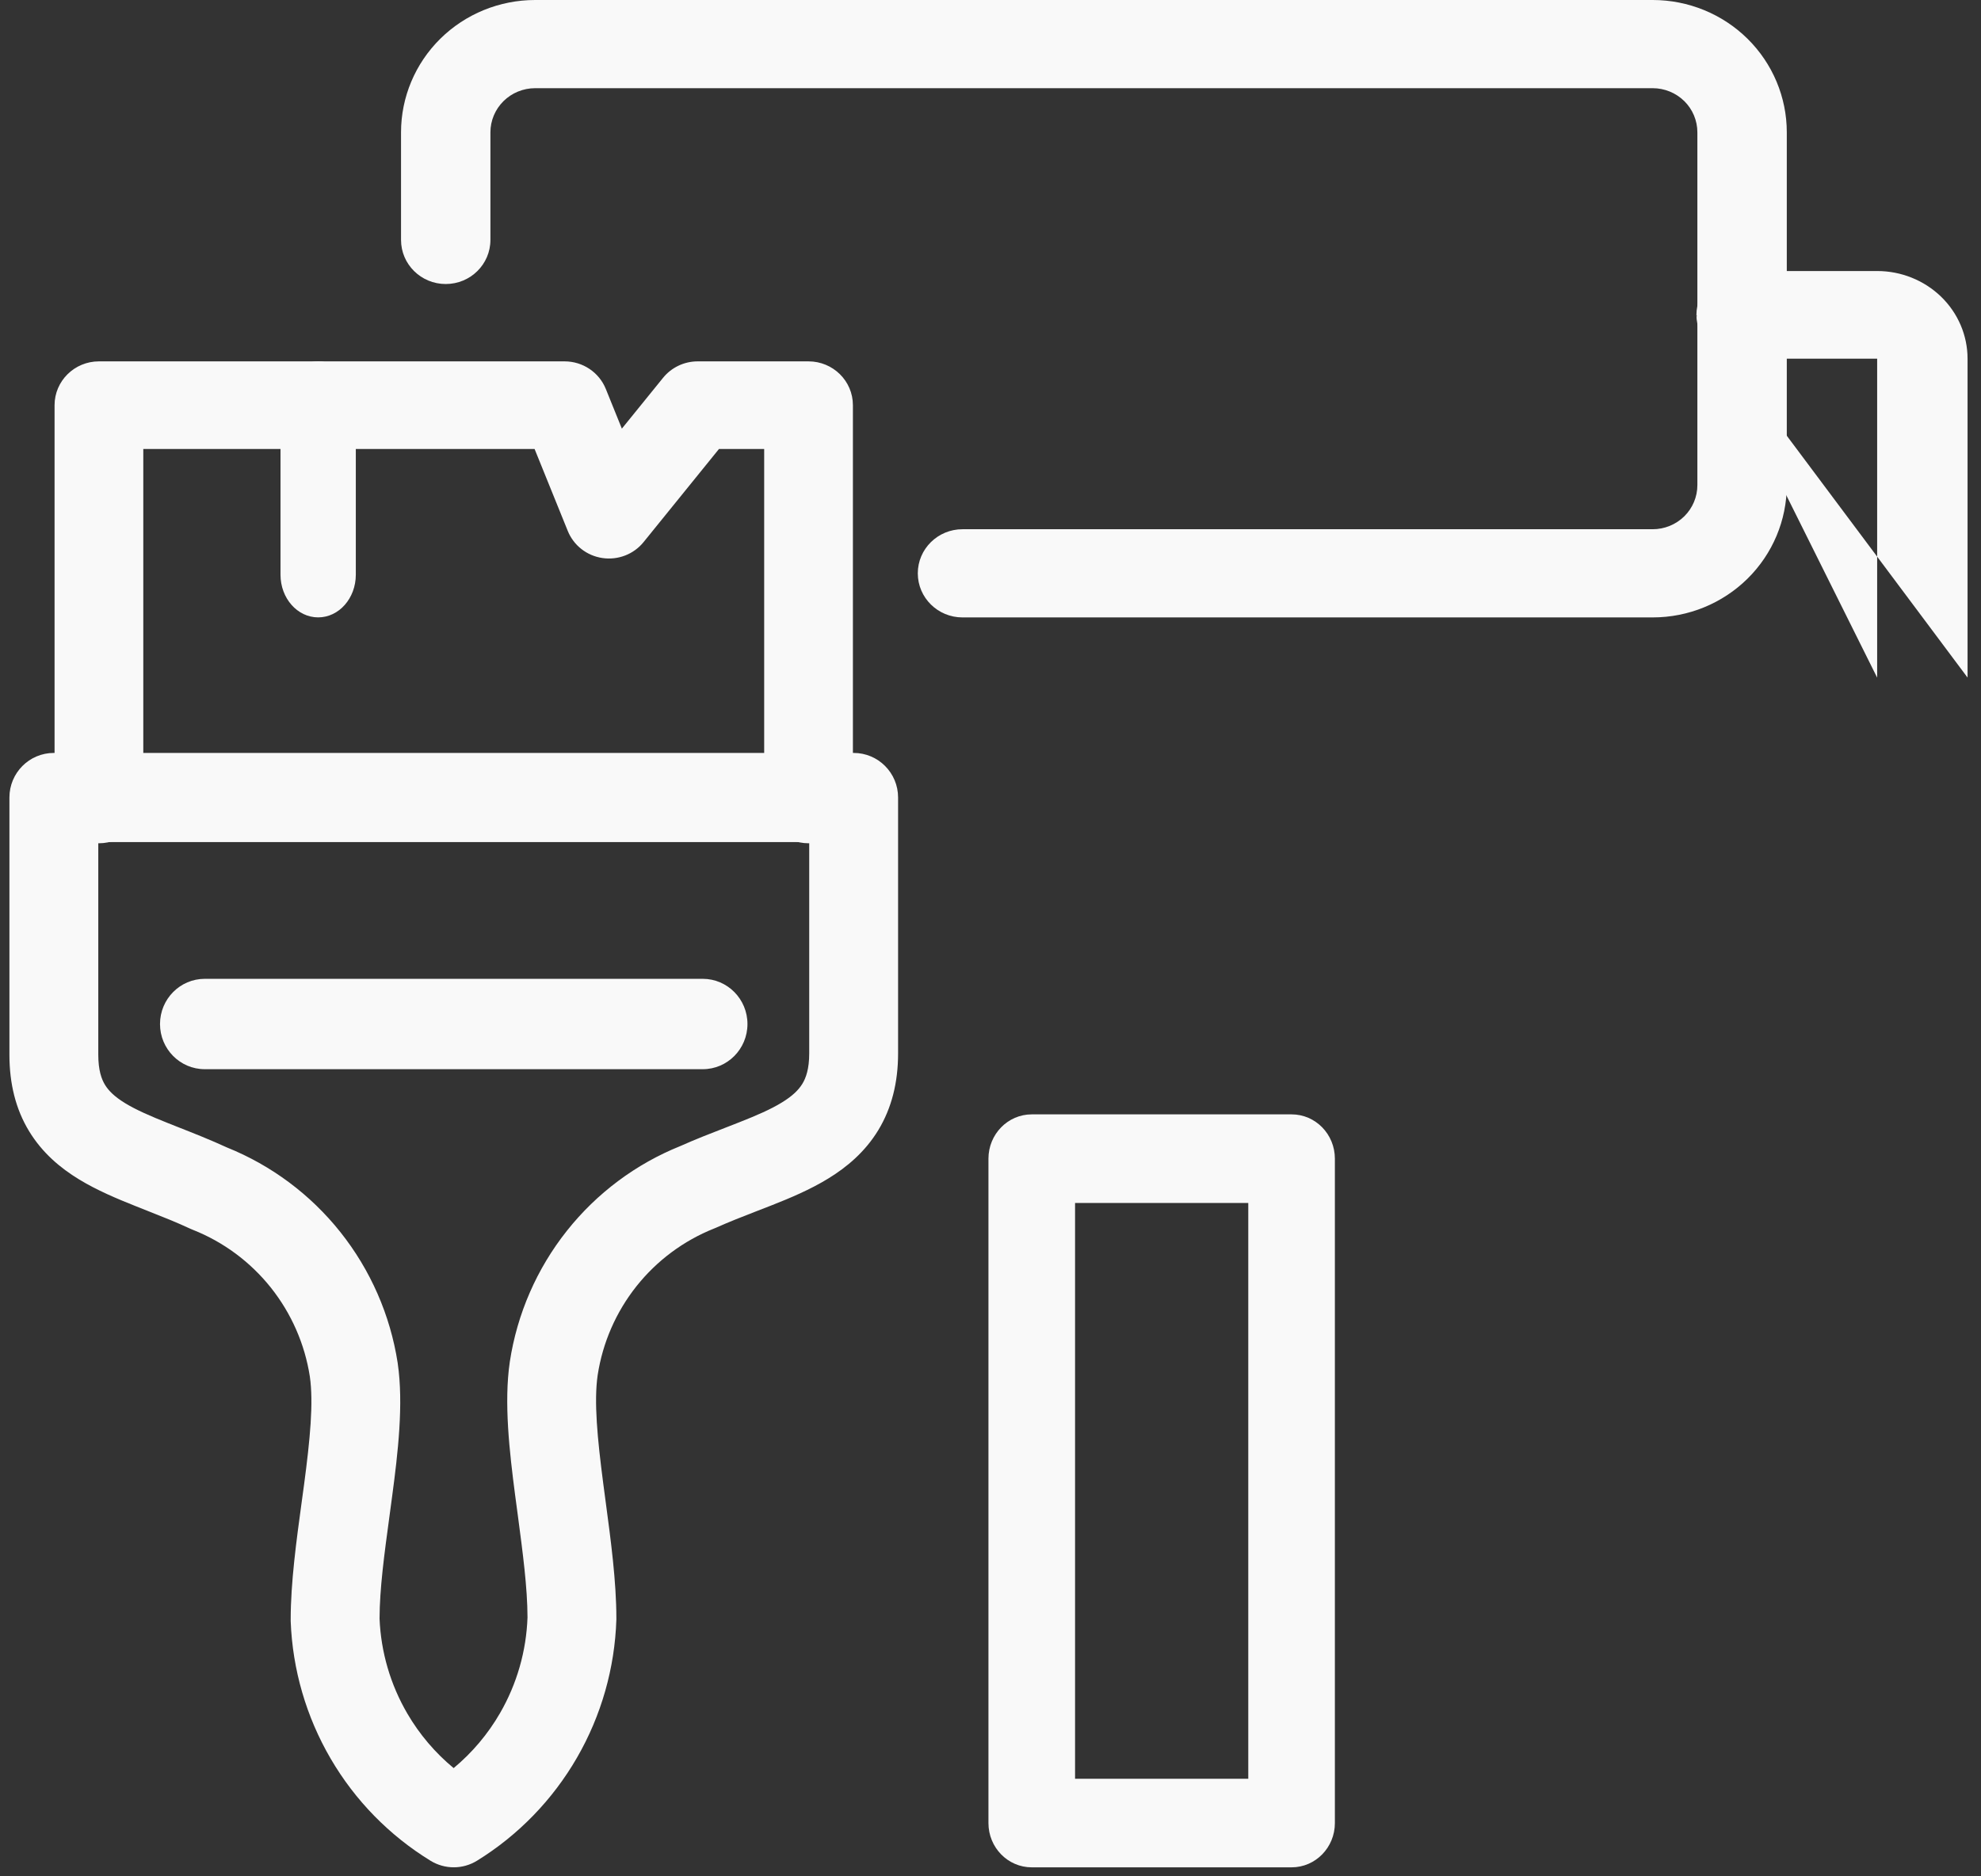
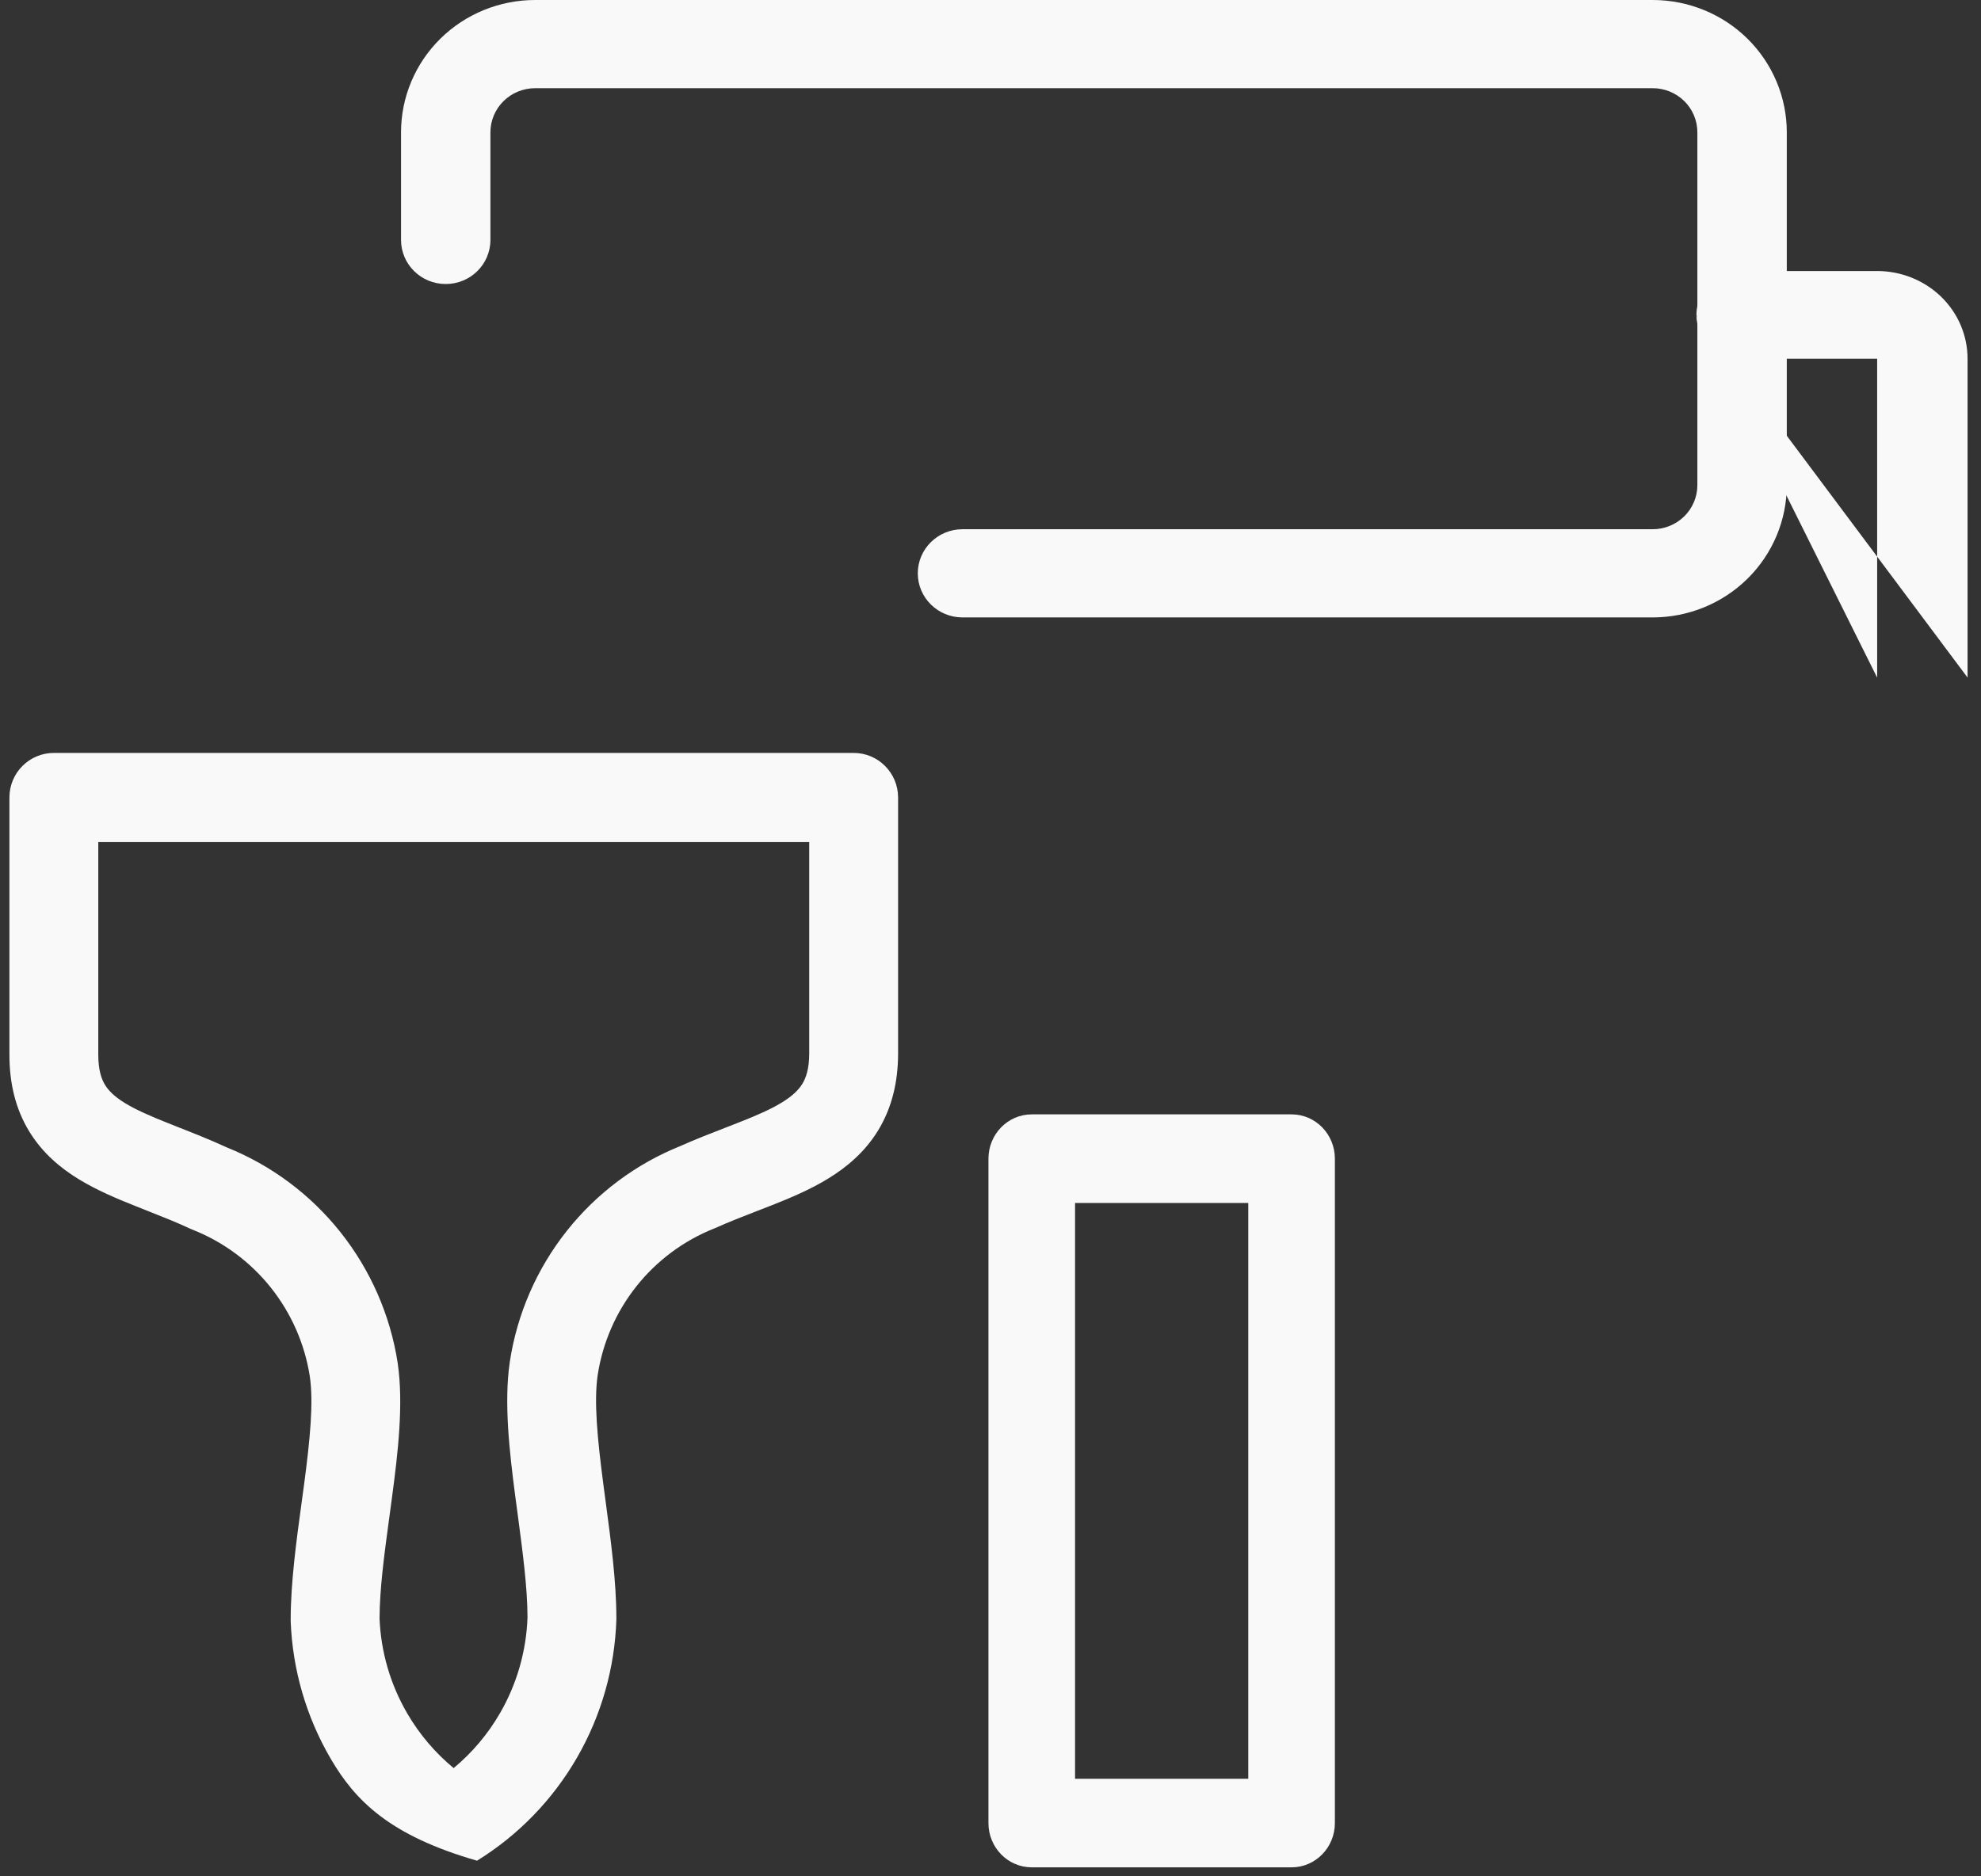
<svg xmlns="http://www.w3.org/2000/svg" width="57" height="54" viewBox="0 0 57 54" fill="none">
  <rect x="0" y="0" width="57" height="54" fill="#333333" stroke="none" />
-   <path fill-rule="evenodd" clip-rule="evenodd" d="M9.155 10.4C9.753 10.4 10.238 10.95 10.238 11.628V16.54C10.238 17.218 9.753 17.768 9.155 17.768C8.556 17.768 8.071 17.218 8.071 16.54V11.628C8.071 10.95 8.556 10.4 9.155 10.4Z" fill="#F9F9F9" />
-   <path fill-rule="evenodd" clip-rule="evenodd" d="M1.57 11.661C1.57 10.965 2.142 10.4 2.846 10.4H16.246C16.767 10.4 17.237 10.714 17.431 11.193L17.893 12.336L19.078 10.874C19.32 10.575 19.686 10.4 20.074 10.4H23.264C23.969 10.4 24.541 10.965 24.541 11.661V23.008C24.541 23.705 23.969 24.269 23.264 24.269C22.56 24.269 21.988 23.705 21.988 23.008V12.922H20.687L18.518 15.601C18.235 15.951 17.784 16.126 17.335 16.06C16.886 15.995 16.506 15.698 16.337 15.281L15.382 12.922H4.123V23.008C4.123 23.705 3.551 24.269 2.846 24.269C2.142 24.269 1.57 23.705 1.57 23.008V11.661Z" fill="#F9F9F9" />
-   <path fill-rule="evenodd" clip-rule="evenodd" d="M0.271 22.952C0.271 22.243 0.843 21.669 1.549 21.669H24.563C25.269 21.669 25.841 22.243 25.841 22.952V30.316C25.841 31.151 25.657 31.889 25.272 32.524C24.891 33.151 24.368 33.589 23.834 33.916C23.312 34.237 22.732 34.48 22.199 34.69C22.051 34.748 21.908 34.803 21.767 34.858C21.368 35.013 20.988 35.16 20.596 35.336C20.58 35.343 20.563 35.35 20.547 35.356C19.67 35.706 18.899 36.279 18.311 37.02C17.724 37.76 17.34 38.641 17.197 39.575C17.087 40.332 17.187 41.388 17.357 42.691C17.38 42.865 17.404 43.044 17.428 43.227C17.574 44.315 17.735 45.516 17.735 46.569C17.735 46.583 17.735 46.596 17.735 46.61C17.69 48.009 17.301 49.375 16.601 50.586C15.902 51.797 14.914 52.816 13.726 53.55C13.316 53.803 12.8 53.804 12.389 53.552C11.203 52.825 10.215 51.815 9.513 50.611C8.811 49.408 8.416 48.049 8.364 46.656C8.364 46.64 8.364 46.624 8.364 46.608C8.364 45.55 8.528 44.345 8.677 43.254C8.702 43.075 8.726 42.898 8.749 42.726C8.922 41.423 9.024 40.369 8.915 39.615C8.77 38.68 8.383 37.799 7.795 37.059C7.205 36.318 6.432 35.744 5.553 35.395C5.531 35.386 5.508 35.377 5.486 35.367C5.072 35.174 4.666 35.014 4.24 34.846C4.127 34.801 4.013 34.757 3.898 34.71C3.371 34.5 2.792 34.258 2.274 33.942C1.742 33.618 1.22 33.184 0.839 32.558C0.453 31.925 0.271 31.189 0.271 30.354V22.952ZM2.828 24.235V30.354C2.828 30.802 2.921 31.057 3.021 31.221C3.126 31.393 3.298 31.564 3.602 31.75C3.919 31.943 4.318 32.117 4.842 32.326C4.938 32.364 5.038 32.404 5.142 32.445C5.566 32.612 6.049 32.802 6.529 33.023C7.808 33.538 8.933 34.377 9.793 35.458C10.661 36.549 11.23 37.848 11.443 39.227L11.444 39.238L11.444 39.238C11.615 40.407 11.449 41.821 11.283 43.065C11.258 43.257 11.232 43.445 11.207 43.631C11.058 44.727 10.923 45.722 10.921 46.584C10.96 47.546 11.235 48.484 11.72 49.315C12.07 49.915 12.522 50.446 13.053 50.885C13.587 50.441 14.04 49.905 14.389 49.3C14.873 48.462 15.144 47.517 15.178 46.549C15.176 45.687 15.043 44.693 14.898 43.599C14.872 43.41 14.847 43.218 14.821 43.023C14.659 41.779 14.497 40.367 14.668 39.199L14.669 39.191L14.669 39.191C14.879 37.813 15.445 36.513 16.311 35.422C17.171 34.338 18.297 33.497 19.578 32.982C20.028 32.781 20.486 32.604 20.892 32.447C21.022 32.396 21.146 32.348 21.263 32.302C21.784 32.097 22.184 31.922 22.5 31.727C22.806 31.54 22.98 31.366 23.088 31.189C23.19 31.021 23.284 30.762 23.284 30.316V24.235H2.828Z" fill="#F9F9F9" />
-   <path fill-rule="evenodd" clip-rule="evenodd" d="M4.604 29.471C4.604 28.753 5.181 28.17 5.892 28.17H20.22C20.931 28.17 21.507 28.753 21.507 29.471C21.507 30.189 20.931 30.771 20.22 30.771H5.892C5.181 30.771 4.604 30.189 4.604 29.471Z" fill="#F9F9F9" />
+   <path fill-rule="evenodd" clip-rule="evenodd" d="M0.271 22.952C0.271 22.243 0.843 21.669 1.549 21.669H24.563C25.269 21.669 25.841 22.243 25.841 22.952V30.316C25.841 31.151 25.657 31.889 25.272 32.524C24.891 33.151 24.368 33.589 23.834 33.916C23.312 34.237 22.732 34.48 22.199 34.69C22.051 34.748 21.908 34.803 21.767 34.858C21.368 35.013 20.988 35.16 20.596 35.336C20.58 35.343 20.563 35.35 20.547 35.356C19.67 35.706 18.899 36.279 18.311 37.02C17.724 37.76 17.34 38.641 17.197 39.575C17.087 40.332 17.187 41.388 17.357 42.691C17.38 42.865 17.404 43.044 17.428 43.227C17.574 44.315 17.735 45.516 17.735 46.569C17.735 46.583 17.735 46.596 17.735 46.61C17.69 48.009 17.301 49.375 16.601 50.586C15.902 51.797 14.914 52.816 13.726 53.55C11.203 52.825 10.215 51.815 9.513 50.611C8.811 49.408 8.416 48.049 8.364 46.656C8.364 46.64 8.364 46.624 8.364 46.608C8.364 45.55 8.528 44.345 8.677 43.254C8.702 43.075 8.726 42.898 8.749 42.726C8.922 41.423 9.024 40.369 8.915 39.615C8.77 38.68 8.383 37.799 7.795 37.059C7.205 36.318 6.432 35.744 5.553 35.395C5.531 35.386 5.508 35.377 5.486 35.367C5.072 35.174 4.666 35.014 4.24 34.846C4.127 34.801 4.013 34.757 3.898 34.71C3.371 34.5 2.792 34.258 2.274 33.942C1.742 33.618 1.22 33.184 0.839 32.558C0.453 31.925 0.271 31.189 0.271 30.354V22.952ZM2.828 24.235V30.354C2.828 30.802 2.921 31.057 3.021 31.221C3.126 31.393 3.298 31.564 3.602 31.75C3.919 31.943 4.318 32.117 4.842 32.326C4.938 32.364 5.038 32.404 5.142 32.445C5.566 32.612 6.049 32.802 6.529 33.023C7.808 33.538 8.933 34.377 9.793 35.458C10.661 36.549 11.23 37.848 11.443 39.227L11.444 39.238L11.444 39.238C11.615 40.407 11.449 41.821 11.283 43.065C11.258 43.257 11.232 43.445 11.207 43.631C11.058 44.727 10.923 45.722 10.921 46.584C10.96 47.546 11.235 48.484 11.72 49.315C12.07 49.915 12.522 50.446 13.053 50.885C13.587 50.441 14.04 49.905 14.389 49.3C14.873 48.462 15.144 47.517 15.178 46.549C15.176 45.687 15.043 44.693 14.898 43.599C14.872 43.41 14.847 43.218 14.821 43.023C14.659 41.779 14.497 40.367 14.668 39.199L14.669 39.191L14.669 39.191C14.879 37.813 15.445 36.513 16.311 35.422C17.171 34.338 18.297 33.497 19.578 32.982C20.028 32.781 20.486 32.604 20.892 32.447C21.022 32.396 21.146 32.348 21.263 32.302C21.784 32.097 22.184 31.922 22.5 31.727C22.806 31.54 22.98 31.366 23.088 31.189C23.19 31.021 23.284 30.762 23.284 30.316V24.235H2.828Z" fill="#F9F9F9" />
  <path fill-rule="evenodd" clip-rule="evenodd" d="M15.398 2.538C15.057 2.538 14.729 2.672 14.488 2.91C14.247 3.148 14.111 3.471 14.111 3.808V6.905C14.111 7.606 13.536 8.174 12.825 8.174C12.115 8.174 11.539 7.606 11.539 6.905V3.808C11.539 2.798 11.946 1.829 12.669 1.115C13.393 0.401 14.374 0 15.398 0H47.553C48.577 0 49.558 0.401 50.282 1.115C51.005 1.829 51.412 2.798 51.412 3.808V13.962C51.412 14.972 51.005 15.94 50.282 16.654C49.558 17.368 48.577 17.769 47.553 17.769H27.694C26.984 17.769 26.408 17.201 26.408 16.5C26.408 15.799 26.984 15.231 27.694 15.231H47.553C47.894 15.231 48.221 15.097 48.463 14.859C48.704 14.621 48.839 14.298 48.839 13.962V3.808C48.839 3.471 48.704 3.148 48.463 2.91C48.221 2.672 47.894 2.538 47.553 2.538H15.398Z" fill="#F9F9F9" />
  <path fill-rule="evenodd" clip-rule="evenodd" d="M48.812 9.061C48.812 8.364 49.394 7.8 50.112 7.8H54.012C54.702 7.8 55.363 8.066 55.851 8.538C56.339 9.011 56.613 9.653 56.613 10.322V19.5M54.012 19.502V10.322H50.112C49.394 10.322 48.812 9.757 48.812 9.061" fill="#F9F9F9" />
  <path fill-rule="evenodd" clip-rule="evenodd" d="M37.163 32.071C37.851 32.071 38.409 32.642 38.409 33.346V52.467C38.409 53.171 37.851 53.741 37.163 53.741H29.687C28.999 53.741 28.441 53.171 28.441 52.467V33.346C28.441 32.642 28.999 32.071 29.687 32.071H37.163ZM35.917 34.621H30.933V51.192H35.917V34.621Z" fill="#F9F9F9" />
</svg>